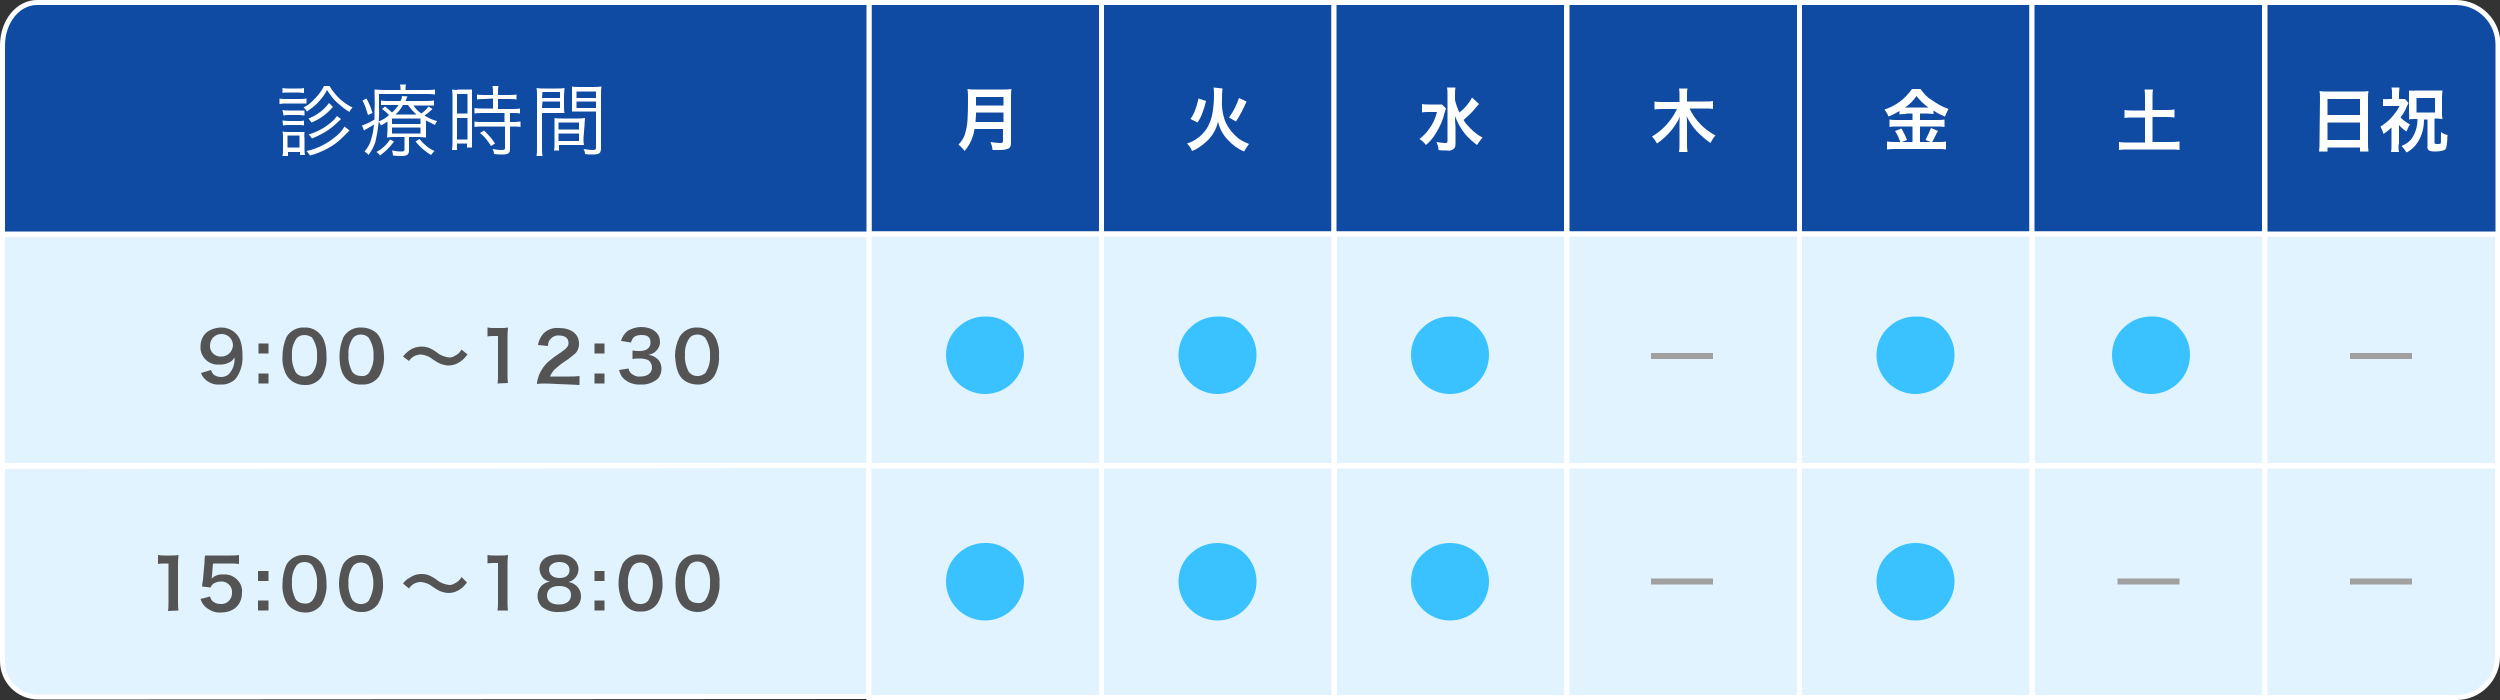
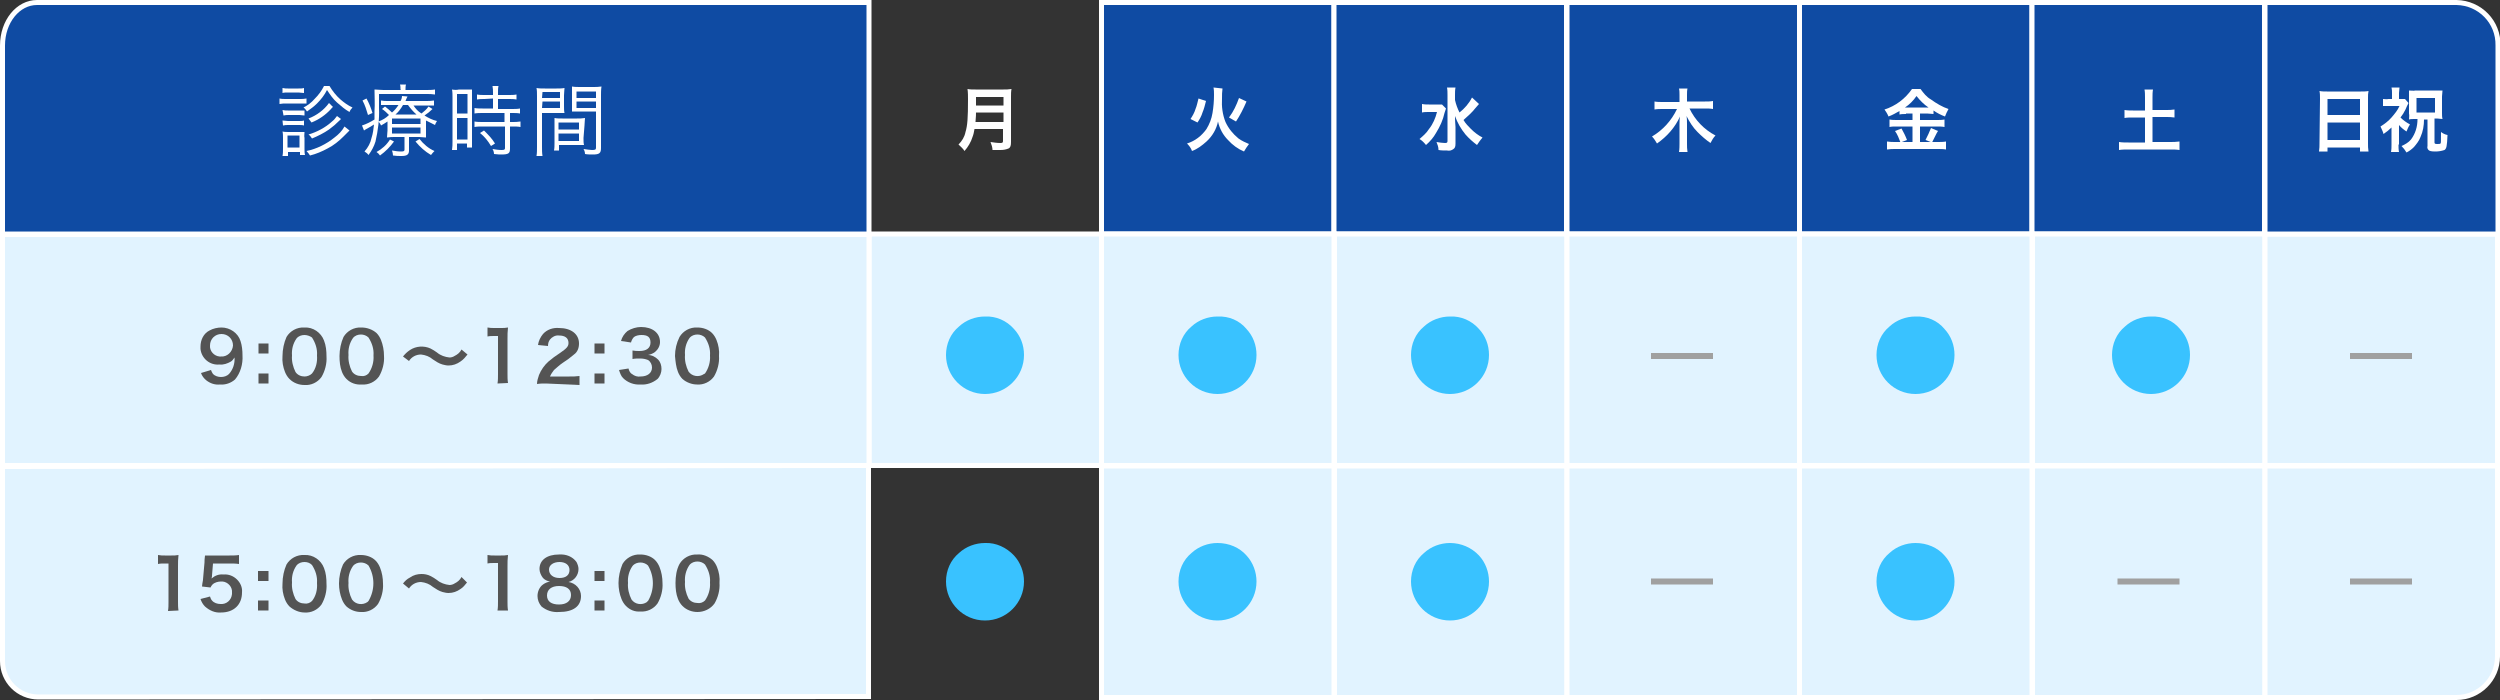
<svg xmlns="http://www.w3.org/2000/svg" version="1.1" id="レイヤー_1" x="0px" y="0px" viewBox="0 0 500 140" style="enable-background:new 0 0 500 140;" xml:space="preserve">
  <rect x="0" y="0" width="500" height="140" fill="#333333" stroke="none" />
  <style type="text/css">
	.st0{fill:#0F4BA3;stroke:#FFFFFF;stroke-miterlimit:10;}
	.st1{fill:#FFFFFF;}
	.st2{fill:#E1F3FF;stroke:#FFFFFF;stroke-miterlimit:10;}
	.st3{fill:#39C2FF;}
	.st4{fill:#545454;}
	.st5{fill:#A0A0A0;}
</style>
  <title>timetable</title>
  <g>
-     <rect x="173.8" y="0.5" class="st0" width="46.5" height="46.3" />
    <path class="st1" d="M194.9,25.8c-0.1,0.6-0.2,1.1-0.4,1.6c-0.3,1-0.9,2-1.6,2.8c-0.3-0.5-0.8-0.9-1.2-1.3c0.7-0.7,1.2-1.5,1.4-2.5   c0.4-1.3,0.5-2.9,0.5-6.5c0-0.7,0-1.4-0.1-2.1c0.5,0.1,1,0.1,1.6,0.1h5.6c0.5,0,1,0,1.6-0.1c-0.1,0.5-0.1,1-0.1,1.6v9   c0,0.7-0.1,1.1-0.5,1.3c-0.5,0.2-1,0.3-1.6,0.3c-0.4,0-0.9,0-1.6,0c0-0.5-0.2-1.1-0.4-1.6c0.7,0.1,1.3,0.2,2,0.2   c0.4,0,0.5-0.1,0.5-0.4v-2.4H194.9z M200.7,24.4v-1.9h-5.5c0,0.4,0,0.7-0.1,1.9H200.7z M200.7,21.1v-1.7h-5.5v1.7H200.7z" />
    <rect x="220.3" y="0.5" class="st0" width="46.5" height="46.3" />
    <path class="st1" d="M244.5,17.7c-0.1,0.7-0.1,1.3-0.1,2c-0.1,1.6,0.1,3.2,0.7,4.7c0.6,1.3,1.5,2.4,2.6,3.3   c0.7,0.5,1.4,0.8,2.1,1.1c-0.4,0.5-0.7,1-1,1.5c-1.2-0.5-2.3-1.3-3.2-2.3c-1-1-1.7-2.3-2-3.7c-0.3,1.5-1.1,2.9-2.3,4   c-0.9,0.8-1.8,1.5-2.9,1.9c-0.2-0.6-0.6-1.1-1-1.5c1.6-0.5,2.9-1.5,3.9-2.9c0.6-1,1-2,1.2-3.2c0.2-1.2,0.3-2.4,0.3-3.6   c0-0.5,0-1-0.1-1.5L244.5,17.7z M238.1,23.8c0.4-0.6,0.8-1.3,1-2c0.3-0.7,0.4-1.4,0.6-2.1l1.5,0.5c-0.2,0.8-0.4,1.6-0.7,2.3   c-0.2,0.7-0.6,1.4-1,2L238.1,23.8z M245.8,23.5c0.9-1.2,1.5-2.5,2-3.9l1.5,0.7c-0.6,1.4-1.3,2.8-2.1,4L245.8,23.5z" />
    <rect x="266.8" y="0.5" class="st0" width="46.5" height="46.3" />
    <path class="st1" d="M289.2,21.7c-0.1,0.3-0.2,0.6-0.3,0.9c-0.3,1.4-0.9,2.7-1.7,4c-0.5,0.9-1.2,1.7-2,2.4   c-0.4-0.5-0.8-0.9-1.3-1.2c0.7-0.6,1.4-1.2,1.9-2c0.8-1,1.3-2.2,1.6-3.4h-1.7c-0.4,0-0.9,0-1.3,0.1v-1.7c0.5,0.1,1,0.1,1.4,0.1h1.4   c0.4,0,0.8,0,1.2,0L289.2,21.7z M295.8,20.8l-0.7,0.8c-0.7,0.9-1.5,1.6-2.4,2.4c0.4,0.7,1,1.3,1.5,1.8c0.7,0.7,1.5,1.3,2.3,1.7   c-0.4,0.5-0.8,1-1.1,1.5c-0.8-0.6-1.6-1.3-2.3-2.1c-0.9-1.1-1.6-2.3-2.1-3.7c0,1.4,0.1,1.7,0.1,2.2v3.3c0,0.6-0.1,0.9-0.4,1.1   c-0.4,0.3-0.8,0.4-1.3,0.3c-0.5,0-1.2,0-1.7-0.1c0-0.6-0.2-1.1-0.4-1.6c0.6,0.1,1.2,0.2,1.7,0.2c0.4,0,0.5-0.1,0.5-0.4v-9.2   c0-0.5,0-1-0.1-1.5h1.7c-0.1,0.5-0.1,1-0.1,1.5v1c0.2,0.9,0.5,1.7,0.9,2.5c1-0.8,1.9-1.8,2.5-3L295.8,20.8z" />
    <rect x="313.4" y="0.5" class="st0" width="46.5" height="46.3" />
    <path class="st1" d="M337.9,21.7c1.1,2.3,2.9,4.2,5.2,5.4c-0.4,0.4-0.7,0.9-1,1.5c-0.9-0.6-1.8-1.4-2.6-2.2c-0.9-0.9-1.6-2-2.2-3.2   c0.1,0.5,0.1,1,0.1,1.6v3.9c0,0.6,0,1.1,0.1,1.7h-1.7c0.1-0.6,0.1-1.2,0.1-1.7v-3.9c0-0.4,0-1,0.1-1.5c-1,2.2-2.6,4-4.6,5.4   c-0.3-0.5-0.6-1-1-1.4c2.2-1.3,3.9-3.2,5-5.5h-2.9c-0.5,0-1.1,0-1.6,0.1v-1.6c0.5,0.1,1.1,0.1,1.6,0.1h3.4V19c0-0.4,0-0.9-0.1-1.3   h1.7c-0.1,0.4-0.1,0.8-0.1,1.3v1.3h3.6c0.5,0,1.1,0,1.6-0.1v1.6c-0.5-0.1-1.1-0.1-1.6-0.1L337.9,21.7z" />
    <rect x="359.9" y="0.5" class="st0" width="46.5" height="46.3" />
    <path class="st1" d="M381.2,22.8c-0.4,0-0.9,0-1.3,0.1v-0.7c-0.7,0.4-1.4,0.8-2.2,1.1c-0.2-0.5-0.5-1-0.8-1.4   c2.2-0.7,4.1-2.1,5.5-4.1h1.7c0.6,0.8,1.2,1.6,2.1,2.1c1.1,0.8,2.3,1.5,3.5,1.9c-0.3,0.5-0.5,1-0.7,1.5c-0.8-0.3-1.6-0.7-2.3-1.2   v0.7c-0.4,0-0.9-0.1-1.3-0.1H384v1.3h3.4c0.5,0,1,0,1.5-0.1v1.5c-0.5-0.1-1-0.1-1.5-0.1H384v3.1h3.6c0.5,0,1.1,0,1.6-0.1v1.6   c-0.5-0.1-1.1-0.1-1.6-0.1h-8.5c-0.6,0-1.1,0-1.7,0.1v-1.6c0.6,0.1,1.1,0.1,1.7,0.1h3.4v-3.1h-3.2c-0.5,0-1,0-1.4,0.1v-1.5   c0.5,0.1,1,0.1,1.5,0.1h3.1v-1.3H381.2z M380.3,25.7c0.4,0.7,0.8,1.5,1.1,2.3l-1.3,0.5c-0.3-0.8-0.6-1.6-1.1-2.3L380.3,25.7z    M381.2,21.5h4.5c-0.9-0.6-1.7-1.4-2.4-2.3c-0.6,0.9-1.4,1.7-2.3,2.3H381.2z M387.6,26.2c-0.2,0.3-0.2,0.3-0.7,1.3l-0.5,1l-1.3-0.5   c0.4-0.8,0.8-1.6,1.1-2.4L387.6,26.2z" />
    <rect x="406.4" y="0.5" class="st0" width="46.5" height="46.3" />
    <path class="st1" d="M429,19.5c0-0.5,0-1.1-0.1-1.6h1.7c-0.1,0.5-0.1,1.1-0.1,1.6v2.5h2.7c0.6,0,1.1,0,1.7-0.1v1.6   c-0.6-0.1-1.1-0.1-1.7-0.1h-2.7v5h3.5c0.6,0,1.2,0,1.9-0.1v1.7c-0.6-0.1-1.2-0.1-1.9-0.1h-8.3c-0.6,0-1.3,0-1.9,0.1v-1.6   c0.6,0.1,1.3,0.1,1.9,0.1h3.3v-5h-2.4c-0.6,0-1.2,0-1.7,0.1V22c0.6,0.1,1.2,0.1,1.7,0.1h2.4V19.5z" />
    <rect x="173.8" y="46.8" class="st2" width="46.5" height="46.3" />
    <rect x="220.3" y="46.8" class="st2" width="46.5" height="46.3" />
    <rect x="266.9" y="46.8" class="st2" width="46.5" height="46.3" />
    <rect x="313.4" y="46.8" class="st2" width="46.5" height="46.3" />
    <rect x="359.9" y="46.8" class="st2" width="46.5" height="46.3" />
    <rect x="406.5" y="46.8" class="st2" width="46.5" height="46.3" />
    <rect x="453" y="46.8" class="st2" width="46.5" height="46.3" />
-     <rect x="173.8" y="93.2" class="st2" width="46.5" height="46.3" />
    <rect x="220.3" y="93.2" class="st2" width="46.5" height="46.3" />
    <rect x="266.9" y="93.2" class="st2" width="46.5" height="46.3" />
    <rect x="313.4" y="93.2" class="st2" width="46.5" height="46.3" />
    <rect x="359.9" y="93.2" class="st2" width="46.5" height="46.3" />
    <rect x="406.5" y="93.2" class="st2" width="46.5" height="46.3" />
    <path class="st2" d="M453,93.2h46.5v38.1c0,4.5-3.7,8.2-8.2,8.2c0,0,0,0,0,0H453L453,93.2z" />
    <path class="st2" d="M0.5,93.3l173.2-0.2v46.2l-166,0.1c-4,0-7.2-3.2-7.2-7.2c0,0,0,0,0,0L0.5,93.3z" />
    <rect x="0.5" y="46.9" class="st2" width="173.3" height="46.2" />
    <path class="st0" d="M7.4,0.5h166.4v46.3H0.5V9.1C0.5,4.3,3.6,0.5,7.4,0.5z" />
    <path class="st0" d="M453,0.5h38.3c4.7,0.1,8.4,3.9,8.3,8.6c0,0,0,0,0,0v37.7H453V0.5z" />
    <g>
      <path class="st1" d="M464,19.7c0-0.5,0-1-0.1-1.5c0.5,0.1,1,0.1,1.5,0.1h6.8c0.5,0,1,0,1.5-0.1c-0.1,0.5-0.1,0.9-0.1,1.4v9    c0,0.6,0,1.1,0.1,1.7H472v-0.8h-6.5v0.8h-1.7c0.1-0.6,0.1-1.1,0.1-1.7L464,19.7z M465.5,23h6.5v-3.2h-6.5L465.5,23z M465.5,28h6.5    v-3.5h-6.5L465.5,28z" />
      <path class="st1" d="M479.7,28.9c0,0.5,0,1,0.1,1.5h-1.6c0.1-0.5,0.1-1,0.1-1.5v-3.4c-0.5,0.5-1,0.9-1.6,1.3    c-0.1-0.5-0.4-1-0.6-1.5c0.8-0.5,1.6-1.1,2.2-1.8c0.6-0.7,1.2-1.4,1.6-2.3h-2.1c-0.4,0-0.8,0-1.2,0v-1.4c0.4,0,0.7,0.1,1.1,0h0.7    v-1.2c0-0.4,0-0.7-0.1-1.1h1.6c0,0.4-0.1,0.7-0.1,1.1v1.2h0.4c0.3,0,0.6,0,0.8,0l0.7,0.8c-0.2,0.4-0.4,0.8-0.6,1.3    c-0.3,0.6-0.6,1.1-1,1.6c0.6,0.6,1.2,1,1.9,1.4c-0.3,0.4-0.5,0.9-0.7,1.4c-0.6-0.4-1.1-0.8-1.5-1.3V28.9z M482.9,23.8    c-0.4,0-0.8,0-1.1,0.1c0-0.4,0.1-0.8,0-1.2v-3.4c0-0.4,0-0.8,0-1.2c0.4,0,0.9,0.1,1.3,0h4.1c0.4,0,0.8,0,1.3,0    c0,0.4-0.1,0.8-0.1,1.2v3.3c0,0.4,0,0.8,0.1,1.2c-0.4,0-0.8-0.1-1.1-0.1h-0.5v4.8c0,0.2,0.1,0.3,0.5,0.3s0.6,0,0.7-0.1    s0.1-0.3,0.1-2.3c0.4,0.3,0.8,0.5,1.3,0.6c-0.1,2.3-0.2,2.7-0.6,3c-0.6,0.2-1.2,0.3-1.8,0.3c-0.9,0-1.2-0.1-1.4-0.3    c-0.2-0.2-0.3-0.5-0.2-0.8v-5.3h-0.7c0,1.2-0.2,2.4-0.7,3.5c-0.3,0.8-0.8,1.4-1.3,2c-0.4,0.4-0.9,0.8-1.5,1.1    c-0.3-0.5-0.6-0.9-1-1.3c0.7-0.3,1.4-0.7,1.9-1.3c0.9-1.2,1.3-2.6,1.3-4.1L482.9,23.8z M483.3,22.5h3.7v-2.9h-3.7V22.5z" />
    </g>
    <path class="st3" d="M202.8,65.8c1.3,1.4,2,3.2,2,5.2c0,4.3-3.5,7.8-7.8,7.8s-7.8-3.5-7.8-7.8c0-2.2,0.9-4.3,2.6-5.7   c1.4-1.3,3.3-2,5.2-2C199.2,63.2,201.3,64.1,202.8,65.8z" />
    <path class="st4" d="M42.2,74c0.1,0.3,0.2,0.5,0.4,0.8c0.4,0.4,1,0.6,1.6,0.6c0.6,0,1.2-0.2,1.6-0.6c0.8-0.9,1.2-2.1,1.1-3.3   c-0.2,0.3-0.4,0.6-0.7,0.8c-0.7,0.4-1.5,0.7-2.3,0.6c-1.9,0.2-3.6-1.2-3.8-3.1c0-0.2,0-0.4,0-0.5c0-1.3,0.6-2.6,1.8-3.2   c0.7-0.4,1.6-0.6,2.4-0.6c1.7,0,3.3,1.1,3.8,2.7c0.3,0.9,0.4,1.9,0.4,2.9c0.1,1.7-0.4,3.5-1.5,4.8c-0.8,0.7-1.9,1.1-3,1   c-1,0.1-1.9-0.2-2.7-0.8c-0.5-0.4-0.9-0.9-1.1-1.5L42.2,74z M46.6,69.1c0-1.3-1-2.3-2.3-2.3c-1.3,0-2.3,1-2.3,2.3   c-0.1,1.1,0.8,2.1,1.9,2.2c0.1,0,0.2,0,0.3,0C45.4,71.4,46.5,70.4,46.6,69.1C46.6,69.2,46.6,69.2,46.6,69.1L46.6,69.1z" />
    <path class="st4" d="M53.7,68.7v2h-2v-2H53.7z M53.7,74.7v2h-2v-2H53.7z" />
    <path class="st4" d="M57.9,75.8c-0.4-0.4-0.7-0.9-0.9-1.4c-0.4-1-0.6-2.1-0.5-3.2c0-1.3,0.3-2.7,0.8-3.8c0.7-1.2,2.1-2,3.6-1.9   c1.7-0.1,3.3,1,3.9,2.6c0.4,1,0.5,2.1,0.5,3.2c0.1,1.4-0.3,2.9-1,4.1c-0.8,1.1-2.1,1.7-3.4,1.6C59.8,77,58.7,76.6,57.9,75.8z    M62.4,74.7c0.8-1,1.1-2.3,1-3.6c0.1-1.3-0.3-2.5-1-3.6C62,67.2,61.4,67,60.9,67c-0.6,0-1.2,0.2-1.6,0.7c-0.7,1-1,2.2-0.9,3.4   c-0.1,1.1,0.2,2.3,0.7,3.3c0.4,0.6,1.1,0.9,1.8,0.9C61.4,75.3,62,75.1,62.4,74.7z" />
    <path class="st4" d="M57.9,121.3c-0.4-0.4-0.7-0.9-0.9-1.4c-0.4-1-0.6-2.1-0.5-3.2c0-1.3,0.3-2.7,0.8-3.8c0.7-1.2,2.1-2,3.6-1.9   c1.7-0.1,3.3,1,3.9,2.6c0.4,1,0.5,2.1,0.5,3.2c0.1,1.4-0.3,2.9-1,4.1c-0.8,1.1-2.1,1.7-3.4,1.6C59.8,122.5,58.7,122,57.9,121.3z    M62.4,120.2c0.8-1,1.1-2.3,1-3.6c0.1-1.3-0.3-2.5-1-3.6c-0.4-0.4-0.9-0.6-1.5-0.6c-0.6,0-1.2,0.2-1.6,0.7c-0.7,1-1,2.2-0.9,3.4   c-0.1,1.1,0.2,2.3,0.7,3.3c0.4,0.6,1.1,0.9,1.8,0.9C61.4,120.8,62,120.6,62.4,120.2z" />
    <path class="st4" d="M69.3,75.8c-0.4-0.4-0.7-0.9-0.9-1.4c-0.4-1-0.5-2.1-0.5-3.2c0-1.3,0.3-2.7,0.8-3.8c0.7-1.2,2.1-2,3.6-1.9   c1.1,0,2.2,0.4,3,1.1c0.4,0.4,0.7,0.9,0.9,1.4c0.4,1,0.6,2.1,0.6,3.2c0.1,1.4-0.3,2.9-1,4.1c-0.8,1.1-2.1,1.7-3.4,1.6   C71.2,77,70.1,76.6,69.3,75.8z M73.7,74.7c0.7-1,1.1-2.3,1-3.6c0.1-1.3-0.3-2.5-1-3.6c-0.4-0.4-1-0.6-1.5-0.6   c-0.6,0-1.2,0.2-1.6,0.7c-0.7,1-1,2.2-0.9,3.4c-0.1,1.1,0.2,2.3,0.7,3.3c0.4,0.6,1.1,0.9,1.8,0.9C72.8,75.3,73.3,75.1,73.7,74.7z" />
    <path class="st4" d="M80.6,71.3c0.4-0.5,0.8-0.9,1.4-1.3c1.2-0.8,2.8-0.9,4.1-0.3c0.4,0.2,0.9,0.5,1.3,0.8c0.7,0.6,1.6,0.9,2.5,1   c0.3,0,0.7-0.1,1-0.3c0.6-0.3,1.1-0.7,1.4-1.3l1.2,1c-0.4,0.5-0.8,1-1.4,1.4c-0.7,0.5-1.5,0.8-2.4,0.8c-0.4,0-0.8-0.1-1.2-0.2   c-0.7-0.2-1.3-0.6-1.9-1c-0.7-0.6-1.5-0.9-2.4-1c-1,0-1.9,0.5-2.4,1.3L80.6,71.3z" />
    <path class="st4" d="M99.5,76.7c0.1-0.6,0.1-1.2,0.1-1.8v-7.7h-0.7c-0.5,0-1,0-1.4,0.1v-1.8c0.5,0.1,0.9,0.1,1.4,0.1h1.3   c0.5,0,0.9,0,1.4-0.1c-0.1,0.8-0.1,1.5-0.1,2.3v7c0,0.6,0,1.2,0.1,1.8L99.5,76.7z" />
    <path class="st4" d="M109.2,76.7c-0.6,0-1.2,0-1.8,0.1c0-0.6,0.2-1.2,0.4-1.8c0.4-1,1.1-2,1.9-2.7c0.7-0.6,1.5-1.2,2.3-1.7   c1.3-0.9,1.7-1.3,1.7-2c0-1-0.7-1.5-1.9-1.5c-0.7-0.1-1.4,0.3-1.8,0.8c-0.3,0.4-0.4,0.8-0.4,1.3l-2-0.2c0.1-0.8,0.5-1.6,1-2.2   c0.8-0.9,2-1.3,3.2-1.2c2.4,0,4,1.2,4,3.1c0,0.9-0.3,1.7-1,2.2c-0.7,0.6-1.5,1.2-2.3,1.7c-0.6,0.4-1.1,0.9-1.7,1.4   c-0.3,0.4-0.6,0.8-0.8,1.3h3.9c0.7,0,1.3,0,2-0.1v1.8c-0.7,0-1.2-0.1-2.1-0.1L109.2,76.7z" />
    <path class="st4" d="M120.9,68.7v2h-2v-2H120.9z M120.9,74.7v2h-2v-2H120.9z" />
    <path class="st4" d="M125.7,73.7c0.1,0.4,0.3,0.9,0.7,1.1c0.5,0.4,1.1,0.6,1.7,0.5c1.4,0,2.3-0.7,2.3-1.8c0-0.6-0.3-1.2-0.8-1.5   c-0.5-0.2-1-0.3-1.6-0.3c-0.5,0-1,0-1.5,0.1v-1.7c0.5,0.1,0.9,0.1,1.4,0.1c1.4,0,2.2-0.6,2.2-1.7s-0.6-1.5-1.8-1.5   c-0.5,0-1.1,0.1-1.5,0.4c-0.3,0.3-0.5,0.7-0.6,1.1l-2-0.3c0.2-0.8,0.7-1.5,1.3-2c0.8-0.5,1.8-0.8,2.7-0.8c2.3,0,3.8,1.2,3.8,3   c0,0.8-0.4,1.5-1,2c-0.4,0.3-0.9,0.5-1.4,0.6c0.8,0,1.5,0.4,2,0.9c0.5,0.5,0.7,1.2,0.7,1.9c0,0.7-0.3,1.5-0.8,2   c-1,0.8-2.2,1.2-3.4,1.1c-1.3,0.1-2.6-0.4-3.5-1.3c-0.4-0.4-0.6-1-0.8-1.6L125.7,73.7z" />
    <path class="st4" d="M136.5,75.8c-0.4-0.4-0.7-0.9-0.9-1.4c-0.4-1-0.5-2.1-0.6-3.2c0-1.3,0.3-2.6,0.9-3.8c0.7-1.2,2.1-2,3.6-1.9   c1.1,0,2.2,0.4,2.9,1.1c0.4,0.4,0.7,0.9,0.9,1.4c0.4,1,0.6,2.1,0.5,3.2c0.1,1.4-0.3,2.9-1,4.1c-0.8,1.1-2.1,1.7-3.4,1.6   C138.4,76.9,137.3,76.5,136.5,75.8z M141,74.7c0.7-1,1.1-2.3,1-3.6c0.1-1.3-0.3-2.5-1-3.6c-0.4-0.4-1-0.6-1.5-0.6   c-0.6,0-1.2,0.2-1.6,0.7c-0.7,1-1,2.2-0.9,3.4c-0.1,1.1,0.2,2.3,0.7,3.3c0.7,1,2.1,1.2,3.1,0.5C140.9,74.8,140.9,74.7,141,74.7   L141,74.7z" />
    <path class="st4" d="M33.6,122.2c0.1-0.6,0.1-1.2,0.1-1.8v-7.7h-0.7c-0.5,0-1,0-1.4,0.1v-1.8c0.5,0.1,0.9,0.1,1.4,0.1h1.3   c0.5,0,0.9,0,1.4-0.1c-0.1,0.8-0.1,1.5-0.1,2.3v7c0,0.6,0,1.2,0.1,1.8L33.6,122.2z" />
    <path class="st4" d="M42,119.3c0.1,0.3,0.2,0.6,0.4,0.8c0.4,0.5,1.1,0.7,1.7,0.7c1.2,0.1,2.2-0.8,2.3-2c0-0.1,0-0.2,0-0.3   c0.1-1.1-0.8-2.1-1.9-2.2c-0.1,0-0.2,0-0.3,0c-0.6,0-1.3,0.2-1.7,0.6c-0.2,0.2-0.3,0.4-0.4,0.6l-1.7-0.2c0.1-1,0.2-1.1,0.2-1.4   l0.3-3.4c0-0.3,0-0.7,0.1-1.4c0.4,0,0.7,0,1.5,0h3.4c0.6,0,1.3,0,1.9-0.1v1.8c-0.6-0.1-1.3-0.1-1.9-0.1h-3.3l-0.2,2.4   c0,0.1,0,0.3-0.1,0.6c0.7-0.6,1.5-0.9,2.4-0.8c1-0.1,2,0.3,2.7,1c0.7,0.7,1.1,1.6,1,2.6c0,2.4-1.6,4-4.2,4   c-1.2,0.1-2.3-0.4-3.2-1.2c-0.4-0.4-0.7-0.9-0.9-1.5L42,119.3z" />
    <path class="st4" d="M53.7,114.2v2h-2.1v-2H53.7z M53.7,120.1v2h-2.1v-2H53.7z" />
    <path class="st4" d="M69.3,121.3c-0.4-0.4-0.7-0.9-0.9-1.4c-0.4-1-0.6-2.1-0.6-3.2c0-1.3,0.3-2.7,0.8-3.8c0.7-1.2,2.1-2,3.6-1.9   c1.1,0,2.2,0.4,2.9,1.1c0.4,0.4,0.7,0.9,0.9,1.4c0.4,1,0.6,2.1,0.6,3.2c0.1,1.4-0.3,2.9-1,4.1c-0.8,1.1-2.1,1.7-3.4,1.6   C71.1,122.4,70.1,122,69.3,121.3z M73.7,120.2c1.3-2.2,1.3-4.9,0-7.1c-0.4-0.4-1-0.6-1.5-0.6c-0.6,0-1.2,0.2-1.6,0.7   c-0.7,1-1,2.2-0.9,3.4c-0.1,1.1,0.2,2.3,0.7,3.3c0.7,1,2.1,1.2,3.1,0.5C73.6,120.3,73.7,120.2,73.7,120.2L73.7,120.2z" />
    <path class="st4" d="M80.6,116.7c0.4-0.5,0.8-0.9,1.4-1.2c0.7-0.5,1.5-0.7,2.3-0.7c0.6,0,1.2,0.1,1.8,0.4c0.4,0.2,0.9,0.5,1.3,0.8   c0.7,0.6,1.6,0.9,2.5,1c0.3,0,0.7-0.1,1-0.3c0.6-0.3,1.1-0.7,1.4-1.3l1.1,1.1c-0.4,0.5-0.8,1-1.3,1.3c-0.7,0.5-1.5,0.8-2.4,0.8   c-0.4,0-0.8-0.1-1.2-0.2c-0.7-0.2-1.3-0.6-1.9-1c-0.7-0.6-1.5-0.9-2.4-1c-1,0-1.9,0.5-2.4,1.3L80.6,116.7z" />
    <path class="st4" d="M99.5,122.1c0.1-0.6,0.1-1.2,0.1-1.8v-7.7h-0.7c-0.5,0-1,0-1.4,0.1V111c0.5,0.1,0.9,0.1,1.4,0.1h1.3   c0.5,0,0.9,0,1.4-0.1c-0.1,0.8-0.1,1.5-0.1,2.3v7c0,0.6,0,1.2,0.1,1.8L99.5,122.1z" />
    <path class="st4" d="M108.6,115.6c-0.4-0.5-0.7-1.2-0.7-1.8c0-1.8,1.5-2.9,3.9-2.9c1.4-0.1,2.7,0.4,3.5,1.5   c0.2,0.4,0.4,0.9,0.4,1.4c0,1.2-0.8,2.3-2,2.6c1.4,0.2,2.5,1.4,2.5,2.8c0,2.1-1.6,3.2-4.4,3.2c-1.3,0.1-2.5-0.3-3.5-1.1   c-0.5-0.6-0.8-1.3-0.8-2.1c0-0.9,0.4-1.8,1.1-2.3c0.4-0.3,0.9-0.5,1.4-0.6C109.4,116.2,109,116,108.6,115.6z M114.2,119   c0-1.2-0.9-1.8-2.4-1.8s-2.4,0.7-2.4,1.9s0.9,1.8,2.4,1.8S114.2,120.2,114.2,119L114.2,119z M109.8,113.9c0,1,0.8,1.7,2.1,1.7   s2-0.6,2-1.6s-0.8-1.6-2-1.6S109.8,113,109.8,113.9z" />
    <path class="st4" d="M120.9,114.2v2h-2v-2H120.9z M120.9,120.1v2h-2v-2H120.9z" />
    <path class="st4" d="M125.2,121.2c-0.4-0.4-0.7-0.9-0.9-1.4c-0.4-1-0.6-2.1-0.6-3.2c0-1.3,0.3-2.6,0.8-3.8c0.7-1.2,2.1-2,3.6-1.9   c1.1,0,2.2,0.4,2.9,1.1c0.4,0.4,0.7,0.9,0.9,1.4c0.4,1,0.6,2.1,0.6,3.2c0.1,1.4-0.3,2.9-1,4.1c-0.8,1.1-2.1,1.7-3.4,1.6   C127,122.4,126,122,125.2,121.2z M129.6,120.2c1.3-2.2,1.3-4.9,0-7.1c-0.4-0.4-1-0.6-1.5-0.6c-0.6,0-1.2,0.2-1.6,0.7   c-0.7,1-1,2.2-0.9,3.4c-0.1,1.1,0.2,2.3,0.7,3.3c0.7,1,2.1,1.2,3.1,0.5C129.5,120.2,129.6,120.2,129.6,120.2L129.6,120.2z" />
    <path class="st4" d="M136.5,121.2c-0.4-0.4-0.7-0.9-0.9-1.4c-0.4-1-0.5-2.1-0.5-3.2c0-1.3,0.2-2.7,0.8-3.8c0.7-1.2,2.1-2,3.6-1.9   c1.1-0.1,2.2,0.4,3,1.1c0.4,0.4,0.7,0.9,0.9,1.4c0.4,1,0.6,2.1,0.5,3.2c0.1,1.4-0.3,2.9-1,4.1c-0.8,1.1-2.1,1.7-3.4,1.7   C138.4,122.4,137.3,122,136.5,121.2z M141,120.1c0.7-1,1.1-2.3,1-3.6c0.1-1.3-0.3-2.5-1-3.6c-0.4-0.4-1-0.6-1.5-0.6   c-0.6,0-1.2,0.2-1.6,0.7c-0.7,1-1,2.2-0.9,3.4c-0.1,1.1,0.2,2.3,0.7,3.3c0.4,0.6,1.1,0.9,1.8,0.9C140,120.7,140.6,120.5,141,120.1z   " />
    <g>
      <path class="st1" d="M55.9,19.7c0.4,0.1,0.8,0.1,1.3,0.1h2.8c0.4,0,0.8,0,1.3-0.1v1c-0.3,0-0.7,0-1.2,0h-2.9c-0.4,0-0.8,0-1.3,0.1    L55.9,19.7z M56.5,17.6c0.4,0.1,0.8,0.1,1.1,0.1h2.1c0.4,0,0.8,0,1.1-0.1v1c-0.4,0-0.8-0.1-1.1-0.1h-2.1c-0.4,0-0.8,0-1.1,0.1    V17.6z M56.5,31.2c0.1-0.5,0.1-1,0.1-1.5v-2.1c0-0.4,0-0.9-0.1-1.3c0.4,0.1,0.9,0.1,1.3,0.1h1.9c0.4,0,0.8,0,1.2,0    c0,0.4-0.1,0.8,0,1.2v2.1c0,0.5,0,0.9,0.1,1.3h-1v-0.6h-2.4v0.8L56.5,31.2z M56.5,22c0.4,0.1,0.7,0.1,1.1,0.1h2.2    c0.4,0,0.7,0,1.1,0v1c-0.3,0-0.7-0.1-1-0.1h-2.1c-0.4,0-0.7,0-1.1,0.1L56.5,22z M56.5,24.1c0.4,0,0.7,0.1,1.1,0.1h2.2    c0.4,0,0.7,0,1-0.1v1c-0.3-0.1-0.7-0.1-1-0.1h-2.1c-0.4,0-0.7,0-1.1,0.1L56.5,24.1z M57.5,29.5h2.4v-2.4h-2.4L57.5,29.5z     M65.9,17.2c0.6,1,1.3,1.9,2.2,2.7c0.7,0.6,1.5,1.2,2.4,1.6c-0.3,0.3-0.5,0.6-0.6,0.9c-0.9-0.5-1.7-1.2-2.5-1.9    c-0.8-0.7-1.4-1.6-2-2.5c-0.5,1-1.2,1.9-2,2.7c-0.6,0.6-1.3,1.1-2,1.6c-0.2-0.3-0.4-0.6-0.7-0.8c0.8-0.4,1.6-1,2.2-1.7    c0.8-0.8,1.4-1.6,1.9-2.6L65.9,17.2z M69.9,26.1c-0.2,0.2-0.2,0.2-1.2,1.2c-0.9,0.9-2,1.8-3.2,2.4c-1.1,0.6-2.3,1.1-3.5,1.4    c-0.2-0.3-0.4-0.6-0.7-0.9c2-0.4,4-1.4,5.6-2.7c0.8-0.6,1.5-1.3,2-2.2L69.9,26.1z M68.2,23.8C68.1,23.8,68.1,23.8,68.2,23.8    l-0.3,0.3c-0.7,0.7-1.4,1.3-2.1,1.8c-1,0.7-2.2,1.3-3.4,1.8c-0.2-0.3-0.4-0.6-0.7-0.8c1.7-0.5,3.4-1.4,4.7-2.6    c0.4-0.3,0.7-0.7,1-1.1L68.2,23.8z M66.6,21.4c-0.2,0.1-0.3,0.3-0.4,0.4c-1.1,1.2-2.4,2.1-3.9,2.7c-0.2-0.3-0.4-0.5-0.6-0.8    c1.6-0.6,3.1-1.7,4.1-3.1L66.6,21.4z" />
      <path class="st1" d="M80.1,17.9c0-0.3,0-0.7-0.1-1h1.2c-0.1,0.3-0.1,0.7-0.1,1V18h4.1c0.6,0,1.2,0,1.8-0.1v1    c-0.6-0.1-1.1-0.1-1.7-0.1h-9.5v2.8c0.1,2.3-0.2,4.5-0.7,6.7c-0.3,1-0.8,1.9-1.4,2.7c-0.2-0.3-0.5-0.5-0.8-0.7    c0.7-0.8,1.2-1.7,1.4-2.7c0.3-0.9,0.4-1.8,0.5-2.7c-0.6,0.4-1,0.6-1.7,1c-0.1,0.1-0.2,0.1-0.3,0.2l-0.4-1c0.9-0.3,1.7-0.7,2.5-1.2    c0-0.6,0-1,0-1.7c0.1-1.4,0-2.8,0-4.3c0.6,0,1.1,0.1,1.8,0.1h3.5L80.1,17.9z M73.3,19.7c0.5,0.9,0.9,1.9,1.2,2.9L73.6,23    c-0.3-1-0.6-2-1.1-2.9L73.3,19.7z M78.8,28.3c-0.8,1.1-1.7,2-2.8,2.8c-0.2-0.3-0.4-0.5-0.7-0.7c1.1-0.6,2-1.4,2.7-2.5L78.8,28.3z     M77.5,24.3c-0.4,0.3-0.8,0.5-1.3,0.8c-0.1-0.3-0.3-0.5-0.5-0.8c0.8-0.3,1.5-0.7,2.1-1.3c-0.4-0.4-0.9-0.9-1.4-1.2l0.6-0.5    c0.5,0.4,1,0.8,1.4,1.2c0.5-0.4,0.9-0.9,1.3-1.5h-2.1c-0.5,0-0.9,0-1.4,0v-0.9c0.5,0.1,0.9,0.1,1.4,0.1h2.5c0.2-0.3,0.3-0.7,0.3-1    l1.1,0.1c-0.2,0.4-0.3,0.6-0.4,0.9h4.1c0.5,0,1,0,1.6-0.1v1c-0.5,0-1,0-1.5,0h-2.6c0.4,0.6,0.9,1.2,1.6,1.6c0.5-0.4,1-0.8,1.4-1.4    l0.8,0.5c-0.5,0.5-1,0.9-1.6,1.3c0.8,0.5,1.6,0.9,2.5,1.1c-0.2,0.3-0.3,0.5-0.4,0.8c-0.6-0.3-1.2-0.6-1.8-0.9v1.9c0,0.5,0,1,0,1.5    c-0.5,0-0.9-0.1-1.4-0.1h-2v2.7c0,0.8-0.4,1.1-1.5,1.1c-0.6,0-1.1,0-1.7-0.1c0-0.3-0.1-0.7-0.2-1c0.6,0.1,1.2,0.2,1.8,0.2    c0.6,0,0.7-0.1,0.7-0.4v-2.5H79c-0.5,0-1,0-1.6,0.1c0-0.5,0.1-1,0.1-1.4L77.5,24.3z M78.4,24.8h5.7v-1.1h-5.7V24.8z M78.4,26.7    h5.7v-1.2h-5.7V26.7z M83.3,22.9c-0.6-0.5-1.2-1.2-1.7-1.9h-1c-0.4,0.7-0.9,1.4-1.5,1.9H83.3z M83.9,27.8c0.8,1,1.8,1.9,3,2.4    c-0.2,0.2-0.5,0.5-0.7,0.8c-1.2-0.7-2.2-1.6-3.1-2.7L83.9,27.8z" />
      <path class="st1" d="M90.5,19.4c0-0.5,0-1-0.1-1.5c0.5,0.1,1,0.1,1.4,0H93c0.5,0,0.9,0,1.4,0c0,0.5,0,1,0,1.5V28    c0,0.8,0,1.2,0,1.5h-1v-0.8h-2v1.3h-1c0.1-0.6,0.1-1.1,0.1-1.7L90.5,19.4z M91.4,22.7h2.1v-3.9h-2.1V22.7z M91.4,27.9h2.1v-4.3    h-2.1V27.9z M96.9,19.8c-0.5,0-1,0-1.5,0.1v-1c0.5,0.1,1,0.1,1.5,0.1h1.7v-0.5c0-0.4,0-0.8-0.1-1.3h1.2c-0.1,0.4-0.1,0.8-0.1,1.3    V19h2.2c0.5,0,1,0,1.5-0.1v1c-0.5-0.1-1-0.1-1.5-0.1h-2.2v2h2.8c0.5,0,1.1,0,1.6-0.1v1c-0.5-0.1-1-0.1-1.5-0.1h-0.5v1.8h0.5    c0.5,0,1,0,1.6-0.1v1.1c-0.5-0.1-1-0.1-1.6-0.1h-0.5v4.4c0,1-0.3,1.2-1.8,1.2c-0.3,0-0.5,0-1.4-0.1c0-0.3-0.1-0.7-0.3-1    c0.6,0.1,1.2,0.2,1.8,0.2c0.6,0,0.7-0.1,0.7-0.4v-4.3h-4.5c-0.5,0-1.1,0-1.6,0.1v-1.1c0.5,0.1,1.1,0.1,1.6,0.1h4.4v-1.8h-4.4    c-0.5,0-1.1,0-1.6,0.1v-1.1c0.5,0.1,1.1,0.1,1.6,0.1h2.1v-2L96.9,19.8z M98.2,29.2c-0.6-1-1.3-1.9-2.2-2.6l0.8-0.5    c0.8,0.8,1.6,1.6,2.2,2.6L98.2,29.2z" />
      <path class="st1" d="M108.4,29.4c0,0.6,0,1.2,0.1,1.8h-1.2c0.1-0.6,0.1-1.2,0.1-1.8V19.3c0-0.8,0-1.2-0.1-1.7    c0.5,0.1,1.1,0.1,1.7,0.1h2.3c0.5,0,1.1,0,1.6-0.1c0,0.4-0.1,0.9-0.1,1.5v2c0,0.6,0,1.1,0.1,1.5c-0.4,0-1,0-1.6,0h-2.9L108.4,29.4    z M108.4,19.6h3.6v-1.2h-3.5L108.4,19.6z M108.4,21.6h3.6v-1.3h-3.5L108.4,21.6z M116.7,27.6c0,0.6,0,1,0.1,1.4c-0.4,0-1,0-1.6,0    h-3.4v1.1h-1c0.1-0.5,0.1-1,0.1-1.5v-3.5c0-0.6,0-1,0-1.5c0.5,0.1,1,0.1,1.6,0.1h2.9c0.5,0,1,0,1.6-0.1c0,0.4-0.1,0.9-0.1,1.5    L116.7,27.6z M111.7,25.9h4.1v-1.4h-4.1V25.9z M111.7,28.2h4.1v-1.5h-4.1V28.2z M120.2,29.6c0,1-0.3,1.3-1.6,1.3    c-0.3,0-1.2,0-1.6-0.1c0-0.3-0.1-0.7-0.3-1c0.7,0.1,1.4,0.2,1.7,0.2c0.7,0,0.8-0.1,0.8-0.5v-7.2H116c-0.7,0-1.2,0-1.6,0    c0-0.4,0-0.9,0-1.5v-2c0-0.5,0-1,0-1.5c0.5,0.1,1.1,0.1,1.6,0.1h2.6c0.6,0,1.1,0,1.7-0.1c-0.1,0.6-0.1,1.2-0.1,1.7L120.2,29.6z     M115.3,19.6h3.9v-1.3h-3.9V19.6z M115.3,21.6h3.9v-1.3h-3.9V21.6z" />
    </g>
    <path class="st5" d="M342.6,115.7v1.2h-12.4v-1.2H342.6z" />
    <path class="st5" d="M435.9,115.7v1.2h-12.4v-1.2H435.9z" />
    <path class="st5" d="M342.6,70.6v1.2h-12.4v-1.2L342.6,70.6z" />
    <path class="st5" d="M482.4,115.7v1.2H470v-1.2H482.4z" />
    <path class="st5" d="M482.4,70.6v1.2H470v-1.2L482.4,70.6z" />
    <path class="st3" d="M202.8,111.1c1.3,1.4,2,3.3,2,5.2c0,4.3-3.5,7.8-7.8,7.8s-7.8-3.5-7.8-7.8c0-2.2,0.9-4.3,2.6-5.7   c1.4-1.3,3.3-2,5.2-2C199.2,108.5,201.3,109.5,202.8,111.1z" />
    <path class="st3" d="M249.3,65.8c1.3,1.4,2,3.2,2,5.2c0,4.3-3.5,7.8-7.8,7.8s-7.8-3.5-7.8-7.8c0-2.2,0.9-4.3,2.6-5.7   c1.4-1.3,3.3-2,5.2-2C245.8,63.2,247.9,64.1,249.3,65.8z" />
    <path class="st3" d="M249.3,111.1c1.3,1.4,2,3.3,2,5.2c0,4.3-3.5,7.8-7.8,7.8s-7.8-3.5-7.8-7.8c0-2.2,0.9-4.3,2.6-5.7   c1.4-1.3,3.3-2,5.2-2C245.8,108.6,247.9,109.5,249.3,111.1z" />
    <path class="st3" d="M295.8,65.8c1.3,1.4,2,3.2,2,5.2c0,4.3-3.5,7.8-7.8,7.8s-7.8-3.5-7.8-7.8c0-2.2,0.9-4.3,2.6-5.7   c1.4-1.3,3.3-2,5.2-2C292.2,63.2,294.3,64.1,295.8,65.8z" />
    <path class="st3" d="M295.8,111.1c1.3,1.4,2,3.3,2,5.2c0,4.3-3.5,7.8-7.8,7.8s-7.8-3.5-7.8-7.8c0-2.2,0.9-4.3,2.6-5.7   c1.4-1.3,3.3-2,5.2-2C292.2,108.6,294.3,109.5,295.8,111.1z" />
    <path class="st3" d="M388.9,65.8c1.3,1.4,2,3.2,2,5.2c0,4.3-3.5,7.8-7.8,7.8s-7.8-3.5-7.8-7.8c0-2.2,0.9-4.3,2.6-5.7   c1.4-1.3,3.3-2,5.2-2C385.4,63.2,387.5,64.1,388.9,65.8z" />
    <path class="st3" d="M388.9,111.1c1.3,1.4,2,3.3,2,5.2c0,4.3-3.5,7.8-7.8,7.8s-7.8-3.5-7.8-7.8c0-2.2,0.9-4.3,2.6-5.7   c1.4-1.3,3.3-2,5.2-2C385.4,108.6,387.5,109.5,388.9,111.1z" />
    <path class="st3" d="M436,65.8c1.3,1.4,2,3.2,2,5.2c0,4.3-3.5,7.8-7.8,7.8s-7.8-3.5-7.8-7.8c0-2.2,0.9-4.3,2.6-5.7   c1.4-1.3,3.3-2,5.2-2C432.5,63.2,434.6,64.1,436,65.8z" />
  </g>
</svg>